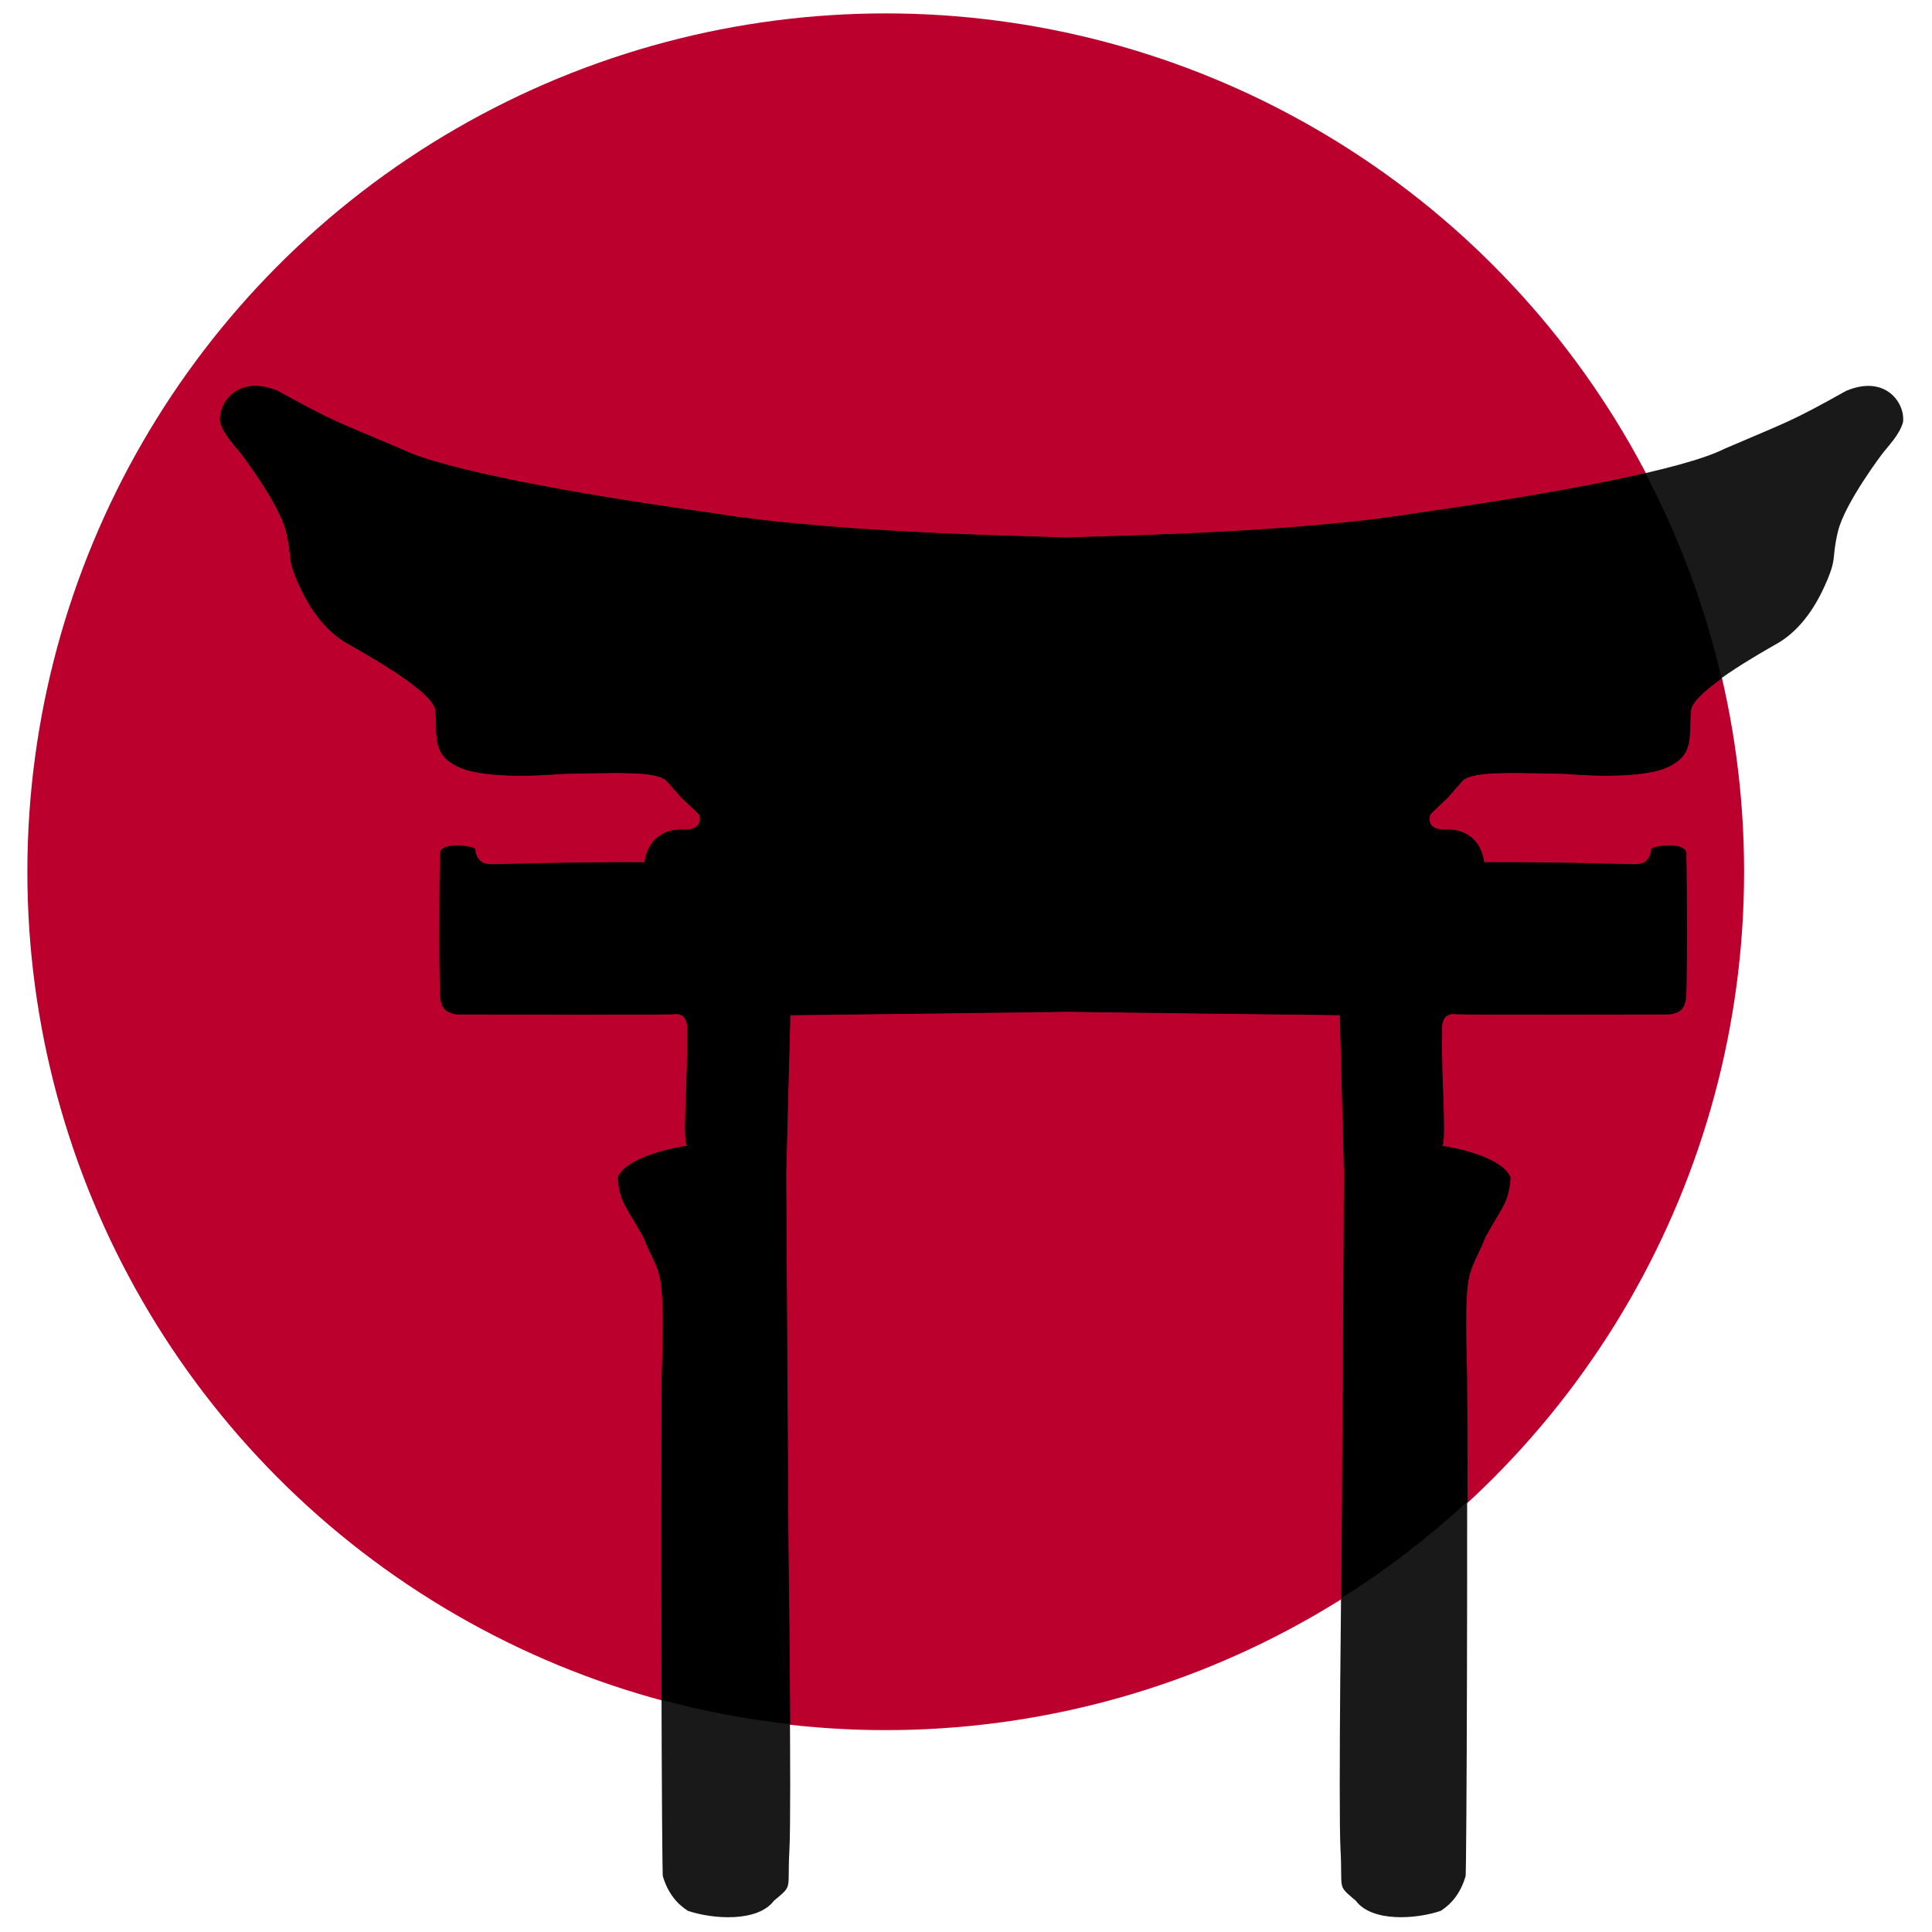
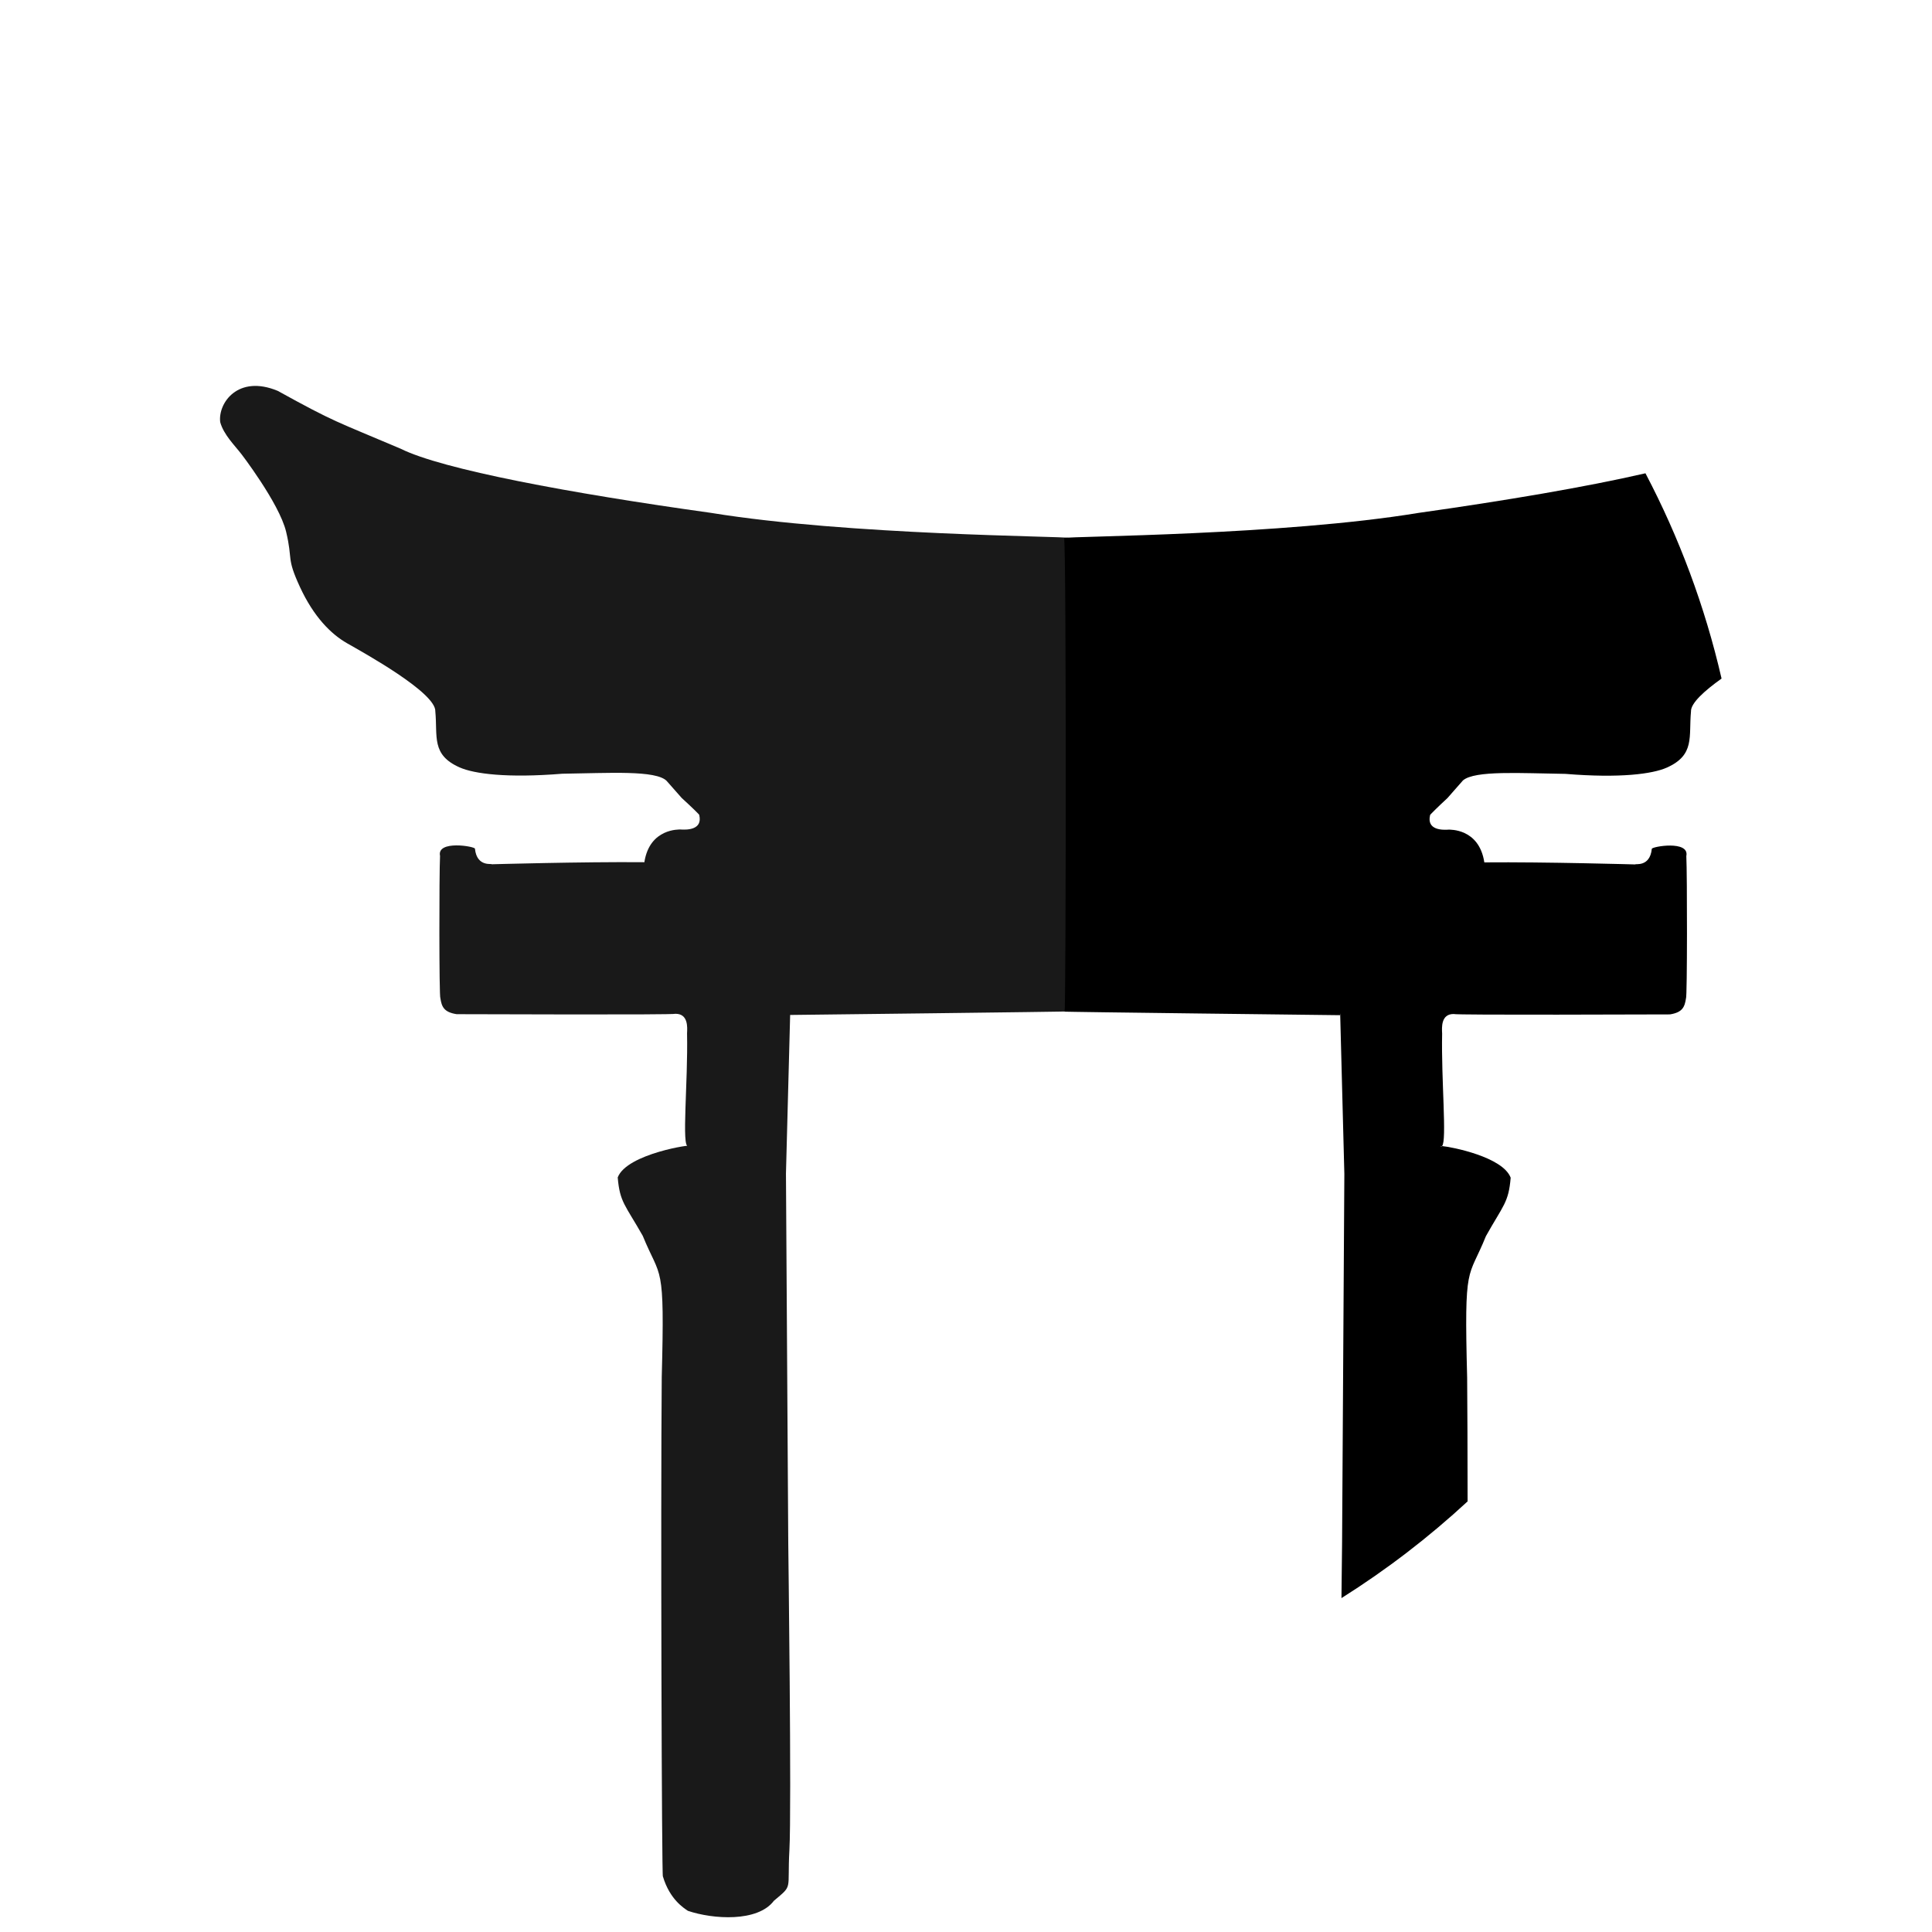
<svg xmlns="http://www.w3.org/2000/svg" width="100%" height="100%" viewBox="0 0 350 350" version="1.1" xml:space="preserve" style="fill-rule:evenodd;clip-rule:evenodd;stroke-linejoin:round;stroke-miterlimit:1.414;">
  <g id="Logo" transform="matrix(1,0,0,1,-211.542,-105.073)">
    <g transform="matrix(1,0,0,1,-20.5,-49.5)">
      <g id="Circle">
-         <circle cx="392.5" cy="312.5" r="155.5" style="fill:rgb(188,0,45);" />
-       </g>
+         </g>
    </g>
    <g id="Gate_Unmasked" transform="matrix(0.715,0,0,0.715,224.837,128.911)">
      <g transform="matrix(0.921,0,0,0.921,14.514,22.654)">
        <path d="M30.103,63.641C30.103,63.641 40.861,77.563 42.759,85.473C44.657,93.383 42.759,92.434 46.556,100.661C50.353,108.888 55.099,113.634 59.529,116.165C63.959,118.696 84.08,129.775 83.808,134.917C84.47,141.794 82.626,146.856 90.537,150.337C94.492,152.077 103.501,153.298 118.735,152.059C131.567,151.888 144.594,151.012 147.503,154.082L147.276,153.837C148.344,155.055 149.212,156.034 151.589,158.725C154.189,161.1 156.618,163.444 156.415,163.418C157.393,167.519 153.078,167.543 151.111,167.388C151.097,167.459 142.783,166.911 141.317,176.401C124.175,176.247 98.878,176.983 99.27,176.967C99.587,176.65 95.238,177.895 94.712,172.682C94.712,172.049 84.158,170.236 85.107,174.666C84.855,179.471 84.842,213.628 85.201,213.797C85.56,216.12 86.127,217.657 89.671,218.206C93.468,218.206 149.367,218.437 149.896,218.1C153.423,218.1 153.145,221.861 153.06,223.479C153.355,236.951 151.478,255.12 153.376,254.487C155.275,253.854 136.519,256.473 133.987,263.117C134.56,269.962 136.024,270.628 140.874,279.183C145.858,291.409 146.949,285.885 146.099,318.084C145.782,354.154 146.099,456.034 146.415,455.404C148.308,461.811 152.277,464.17 153.29,464.878C160.216,467.219 172.492,468.04 176.954,462.113C182.317,457.595 180.587,459.518 181.22,448.127C181.853,436.736 180.904,364.596 180.904,363.647C180.904,362.698 180.271,262.397 180.271,262.077C180.271,261.761 181.378,219.922 181.436,217.917L181.361,218.422C182.1,218.412 258.537,217.535 258.131,217.441C257.725,217.347 257.612,87.951 258.279,87.191C256.544,86.692 197.505,86.468 159.604,80.288C121.002,74.909 85.674,68.345 74.283,62.65C56.185,54.953 56.35,55.504 40.455,46.73C29.465,42.161 23.982,50.147 24.631,55.329C25.58,58.809 28.673,61.784 30.489,64.162L30.104,63.643L30.103,63.641Z" style="fill:rgb(25,25,25);fill-rule:nonzero;" />
      </g>
      <g transform="matrix(0.921,0,0,0.921,14.514,22.654)">
-         <path d="M482.17,63.634C482.17,63.634 471.539,77.556 469.663,85.466C467.787,93.376 469.663,92.427 465.911,100.654C462.159,108.881 457.469,113.627 453.091,116.158C448.713,118.689 428.829,129.768 429.098,134.91C428.443,141.787 430.266,146.849 422.449,150.33C418.54,152.07 409.638,153.291 394.583,152.052C381.902,151.881 369.029,151.005 366.154,154.075L366.409,153.83C365.009,155.428 364.464,156.027 362.115,158.718C359.546,161.093 357.145,163.437 357.346,163.411C356.38,167.512 360.643,167.536 362.587,167.381C362.602,167.452 370.817,166.904 372.266,176.394C389.206,176.24 414.205,176.976 413.818,176.96C413.505,176.643 417.803,177.888 418.322,172.675C418.322,172.042 428.752,170.229 427.814,174.659C428.063,179.464 428.076,213.621 427.721,213.79C427.366,216.113 426.806,217.65 423.304,218.199C419.552,218.199 364.311,218.43 363.789,218.093C360.304,218.093 360.578,221.854 360.662,223.472C360.371,236.944 362.226,255.113 360.35,254.48C358.474,253.847 377.009,256.466 379.51,263.11C378.944,269.955 377.497,270.621 372.704,279.176C367.779,291.402 366.701,285.878 367.541,318.077C367.854,354.147 367.541,456.027 367.228,455.397C365.358,461.804 361.436,464.163 360.434,464.871C353.59,467.212 341.459,468.033 337.049,462.106C331.749,457.588 333.459,459.511 332.834,448.12C332.208,436.729 333.146,364.589 333.146,363.64C333.146,362.691 333.772,262.39 333.772,262.07C333.772,261.754 332.678,219.915 332.62,217.91L332.694,218.415C331.964,218.405 256.427,217.528 256.829,217.434C257.231,217.34 257.343,87.944 256.683,87.184C258.398,86.685 316.741,86.461 354.196,80.281C392.343,74.902 427.255,68.338 438.512,62.643C456.397,54.946 456.233,55.497 471.942,46.723C482.803,42.154 488.221,50.14 487.58,55.322C486.642,58.802 483.586,61.777 481.791,64.155L482.172,63.636L482.17,63.634Z" style="fill:rgb(25,25,25);fill-rule:nonzero;" />
-       </g>
+         </g>
    </g>
    <g id="Cropped_Gate" transform="matrix(0.715,0,0,0.715,224.837,128.911)">
      <g transform="matrix(1.398,0,0,1.398,-18.589,-33.331)">
-         <path d="M298.214,85.772C304.316,97.387 308.991,109.865 312.007,122.974C308.916,125.18 306.388,127.449 306.466,128.95C306.035,133.483 307.236,136.819 302.084,139.113C299.508,140.26 293.641,141.064 283.72,140.248C275.575,140.138 267.309,139.587 265.141,141.432C264.227,142.476 263.864,142.874 262.322,144.641C260.629,146.206 259.047,147.751 259.179,147.734C258.543,150.436 261.352,150.452 262.634,150.35C262.643,150.397 268.057,150.036 269.012,156.29C280.176,156.189 296.651,156.673 296.396,156.663C296.19,156.454 299.023,157.274 299.365,153.839C299.365,153.422 306.239,152.227 305.62,155.146C305.785,158.313 305.793,180.824 305.559,180.935C305.325,182.466 304.956,183.479 302.648,183.841C300.175,183.841 263.77,183.993 263.426,183.771C261.129,183.771 261.309,186.25 261.365,187.316C261.184,195.682 262.259,206.797 261.349,207.702C263.08,207.859 272.364,209.662 273.786,213.439C273.413,217.95 272.459,218.389 269.301,224.027C266.055,232.085 265.344,228.444 265.898,249.665C265.947,255.237 265.972,263.192 265.98,272.102C258.932,278.62 251.281,284.494 243.119,289.63C243.181,283.852 243.231,279.87 243.231,279.692C243.231,279.067 243.643,212.965 243.643,212.754C243.643,212.555 242.985,187.394 242.893,183.983C241.239,183.963 192.673,183.398 192.935,183.337C193.2,183.275 193.273,97.998 192.839,97.497C193.969,97.168 232.419,97.021 257.103,92.948C272.698,90.749 287.473,88.25 298.214,85.772ZM261.349,207.702C261.073,207.677 260.989,207.694 261.159,207.751C261.23,207.775 261.293,207.758 261.349,207.702ZM242.893,183.983L242.933,183.984L242.884,183.651L242.893,183.983ZM265.123,141.447C265.074,141.49 265.027,141.535 264.984,141.581L265.123,141.447L265.128,141.443L265.141,141.432L265.152,141.42L265.123,141.447Z" />
+         <path d="M298.214,85.772C304.316,97.387 308.991,109.865 312.007,122.974C308.916,125.18 306.388,127.449 306.466,128.95C306.035,133.483 307.236,136.819 302.084,139.113C299.508,140.26 293.641,141.064 283.72,140.248C275.575,140.138 267.309,139.587 265.141,141.432C264.227,142.476 263.864,142.874 262.322,144.641C260.629,146.206 259.047,147.751 259.179,147.734C258.543,150.436 261.352,150.452 262.634,150.35C262.643,150.397 268.057,150.036 269.012,156.29C280.176,156.189 296.651,156.673 296.396,156.663C296.19,156.454 299.023,157.274 299.365,153.839C299.365,153.422 306.239,152.227 305.62,155.146C305.785,158.313 305.793,180.824 305.559,180.935C305.325,182.466 304.956,183.479 302.648,183.841C300.175,183.841 263.77,183.993 263.426,183.771C261.129,183.771 261.309,186.25 261.365,187.316C261.184,195.682 262.259,206.797 261.349,207.702C263.08,207.859 272.364,209.662 273.786,213.439C273.413,217.95 272.459,218.389 269.301,224.027C266.055,232.085 265.344,228.444 265.898,249.665C265.947,255.237 265.972,263.192 265.98,272.102C258.932,278.62 251.281,284.494 243.119,289.63C243.181,283.852 243.231,279.87 243.231,279.692C243.231,279.067 243.643,212.965 243.643,212.754C243.643,212.555 242.985,187.394 242.893,183.983C241.239,183.963 192.673,183.398 192.935,183.337C193.2,183.275 193.273,97.998 192.839,97.497C193.969,97.168 232.419,97.021 257.103,92.948C272.698,90.749 287.473,88.25 298.214,85.772ZM261.349,207.702C261.073,207.677 260.989,207.694 261.159,207.751C261.23,207.775 261.293,207.758 261.349,207.702ZM242.893,183.983L242.933,183.984L242.884,183.651L242.893,183.983ZM265.123,141.447C265.074,141.49 265.027,141.535 264.984,141.581L265.123,141.447L265.128,141.443L265.141,141.432L265.123,141.447Z" />
      </g>
      <g transform="matrix(1.398,0,0,1.398,-18.589,-33.331)">
-         <path d="M120.824,141.525C118.793,139.574 110.296,140.141 101.925,140.252C91.886,141.069 85.948,140.264 83.342,139.117C78.129,136.823 79.344,133.487 78.907,128.955C79.087,125.566 65.826,118.265 62.907,116.597C59.987,114.929 56.859,111.801 54.357,106.379C51.855,100.957 53.105,101.583 51.855,96.37C50.604,91.157 43.514,81.982 43.514,81.982L43.515,81.983L43.769,82.325C42.572,80.757 40.533,78.797 39.908,76.504C39.48,73.088 43.093,67.825 50.336,70.837C60.812,76.619 60.703,76.256 72.63,81.329C80.137,85.082 103.42,89.408 128.86,92.953C153.838,97.025 192.747,97.173 193.89,97.502C193.451,98.003 193.525,183.28 193.793,183.342C194.058,183.403 144.912,183.967 143.239,183.988C143.146,187.399 142.48,212.559 142.48,212.758C142.48,212.969 142.897,279.071 142.897,279.697C142.897,280.07 143.12,297.165 143.211,312.48C135.251,311.6 127.472,310.118 119.92,308.081C119.856,287.521 119.848,262.388 119.959,249.669C120.52,228.448 119.801,232.089 116.516,224.032C113.32,218.394 112.355,217.955 111.978,213.444C113.417,209.667 122.812,207.863 124.563,207.707C123.643,206.801 124.73,195.687 124.547,187.32C124.603,186.254 124.786,183.776 122.462,183.776C122.113,183.998 85.274,183.845 82.771,183.845C80.436,183.484 80.062,182.471 79.826,180.94C79.589,180.828 79.598,158.318 79.764,155.151C79.138,152.232 86.094,153.426 86.094,153.843C86.44,157.279 89.306,156.459 89.098,156.667C88.839,156.678 105.511,156.193 116.808,156.295C117.774,150.041 123.253,150.402 123.263,150.355C124.559,150.457 127.403,150.441 126.758,147.739C126.892,147.755 125.291,146.21 123.578,144.646C122.077,142.947 121.489,142.283 120.824,141.525ZM124.563,207.707C124.62,207.763 124.683,207.78 124.756,207.756C124.928,207.699 124.843,207.682 124.563,207.707ZM143.239,183.988L143.248,183.655L143.199,183.988L143.239,183.988ZM120.824,141.525C120.845,141.545 120.865,141.565 120.885,141.586L120.735,141.424L120.824,141.525Z" />
-       </g>
+         </g>
    </g>
  </g>
</svg>